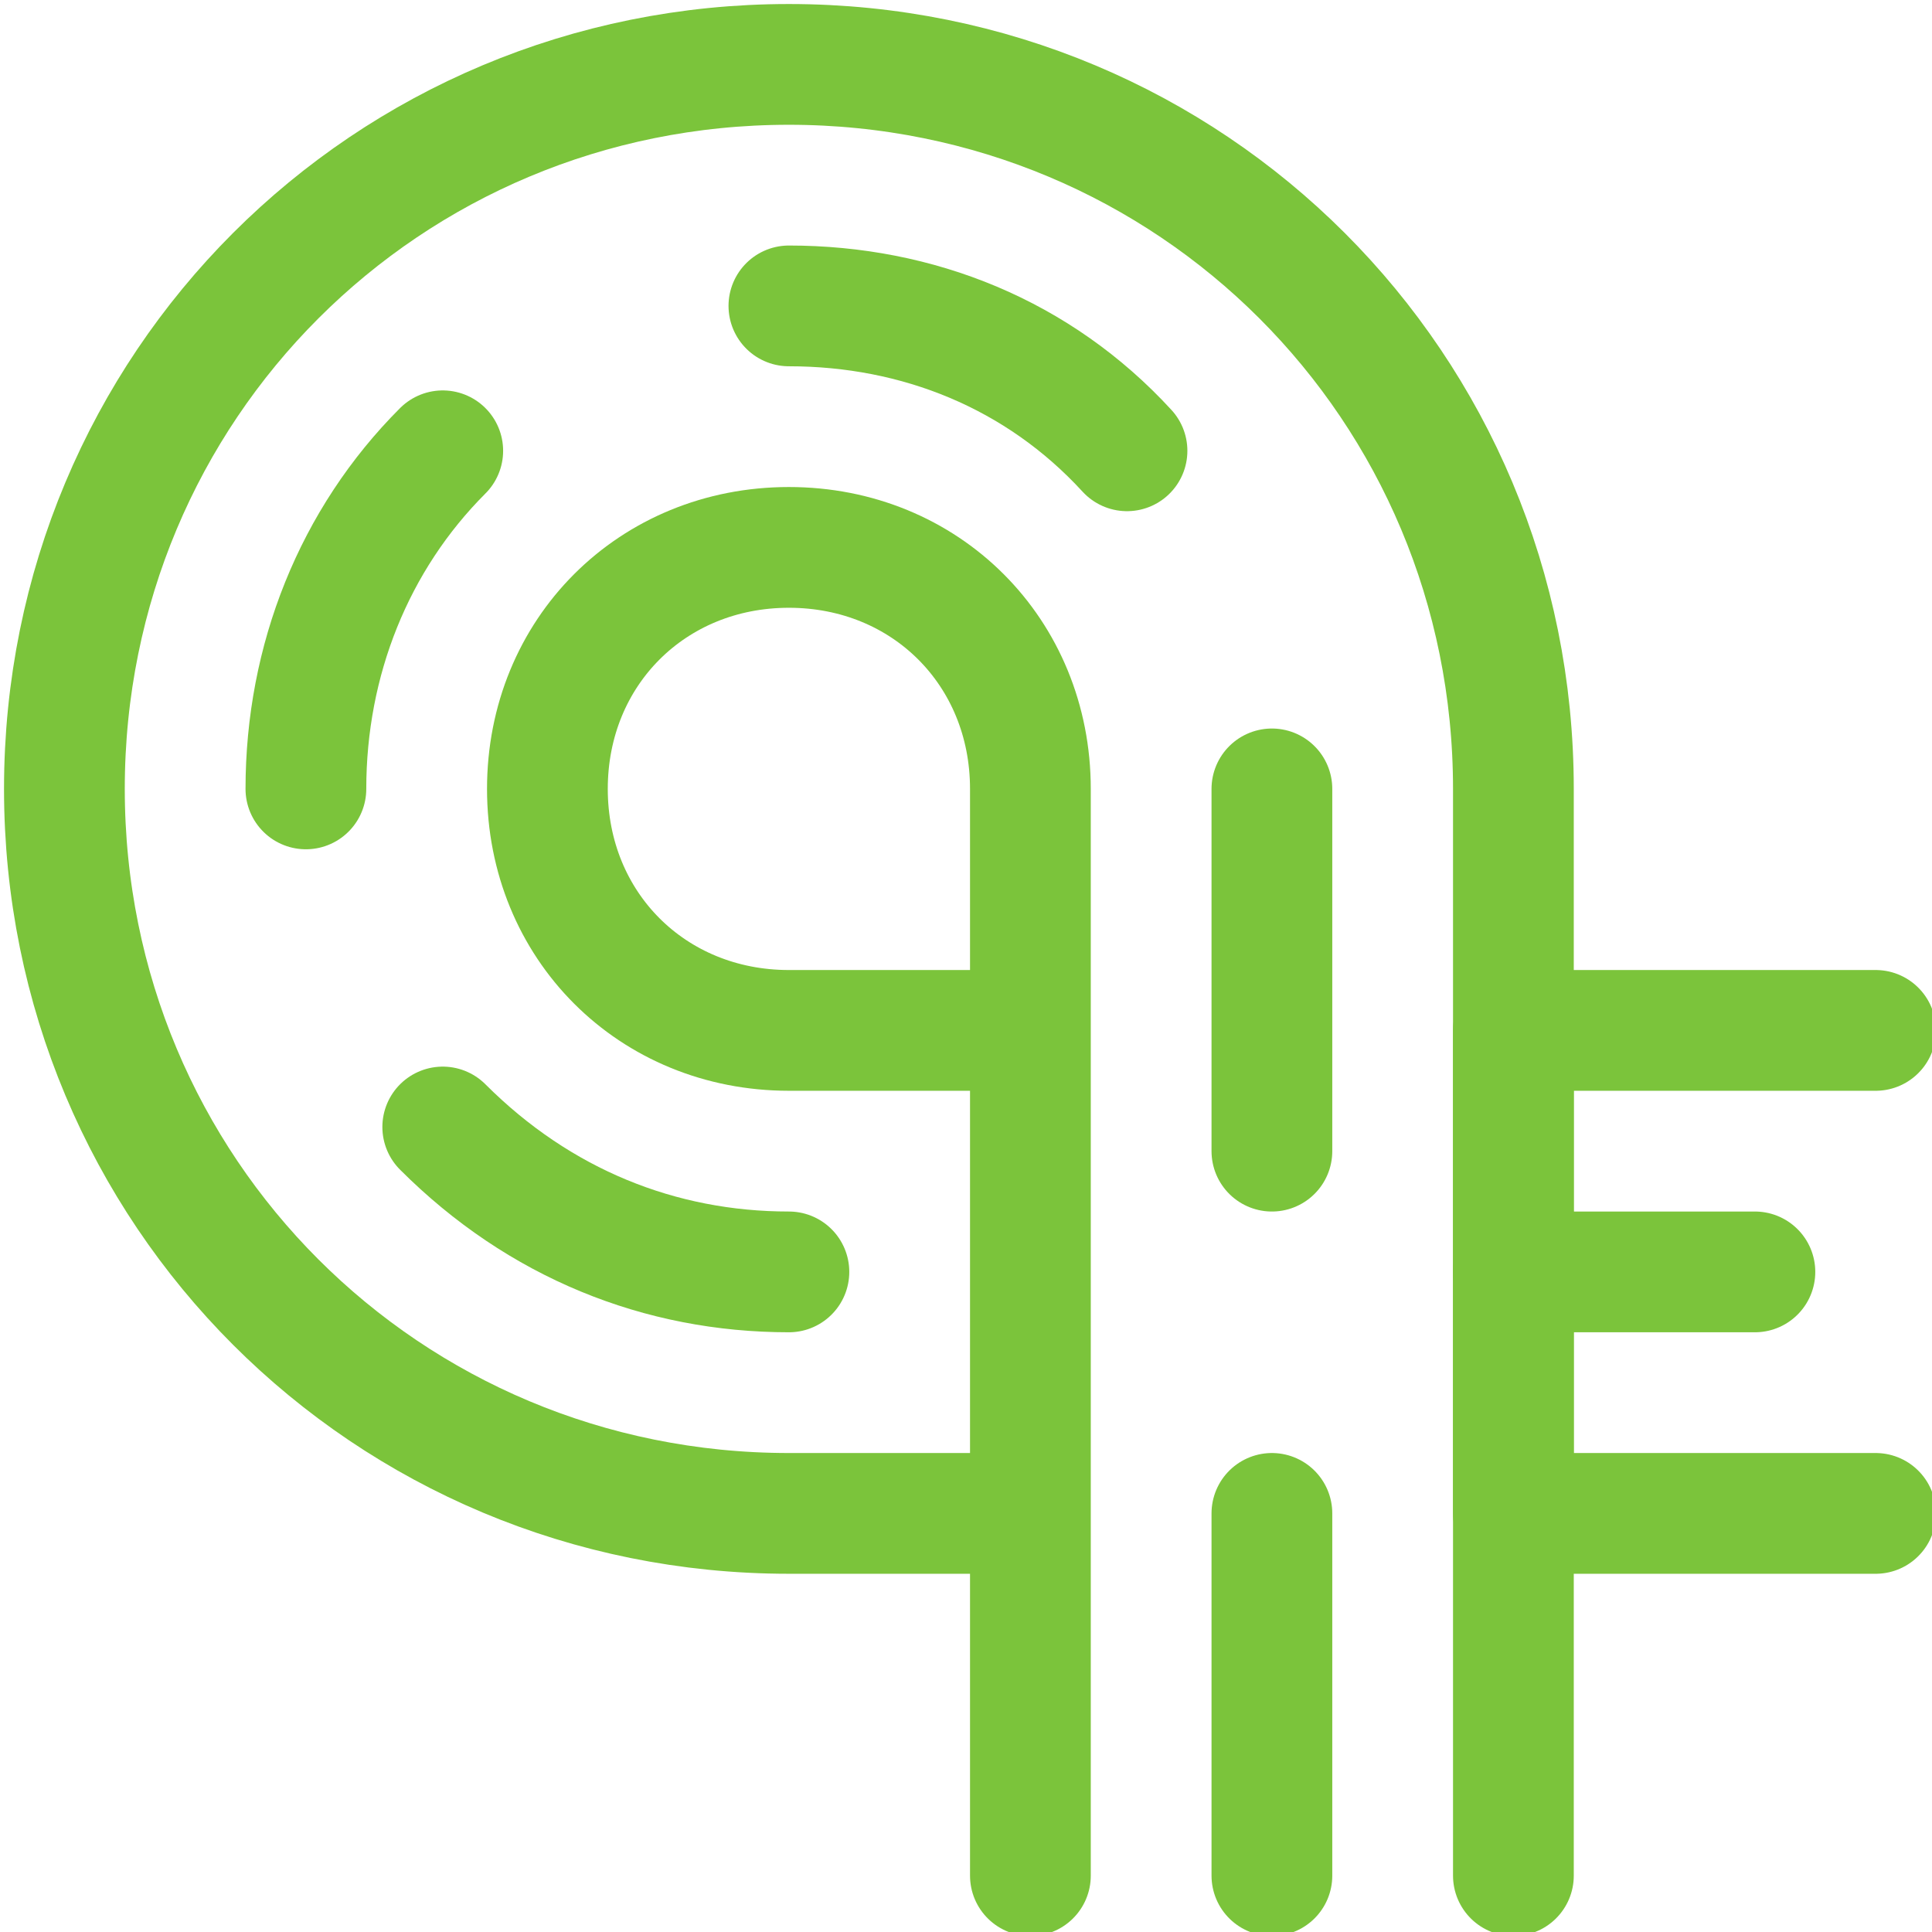
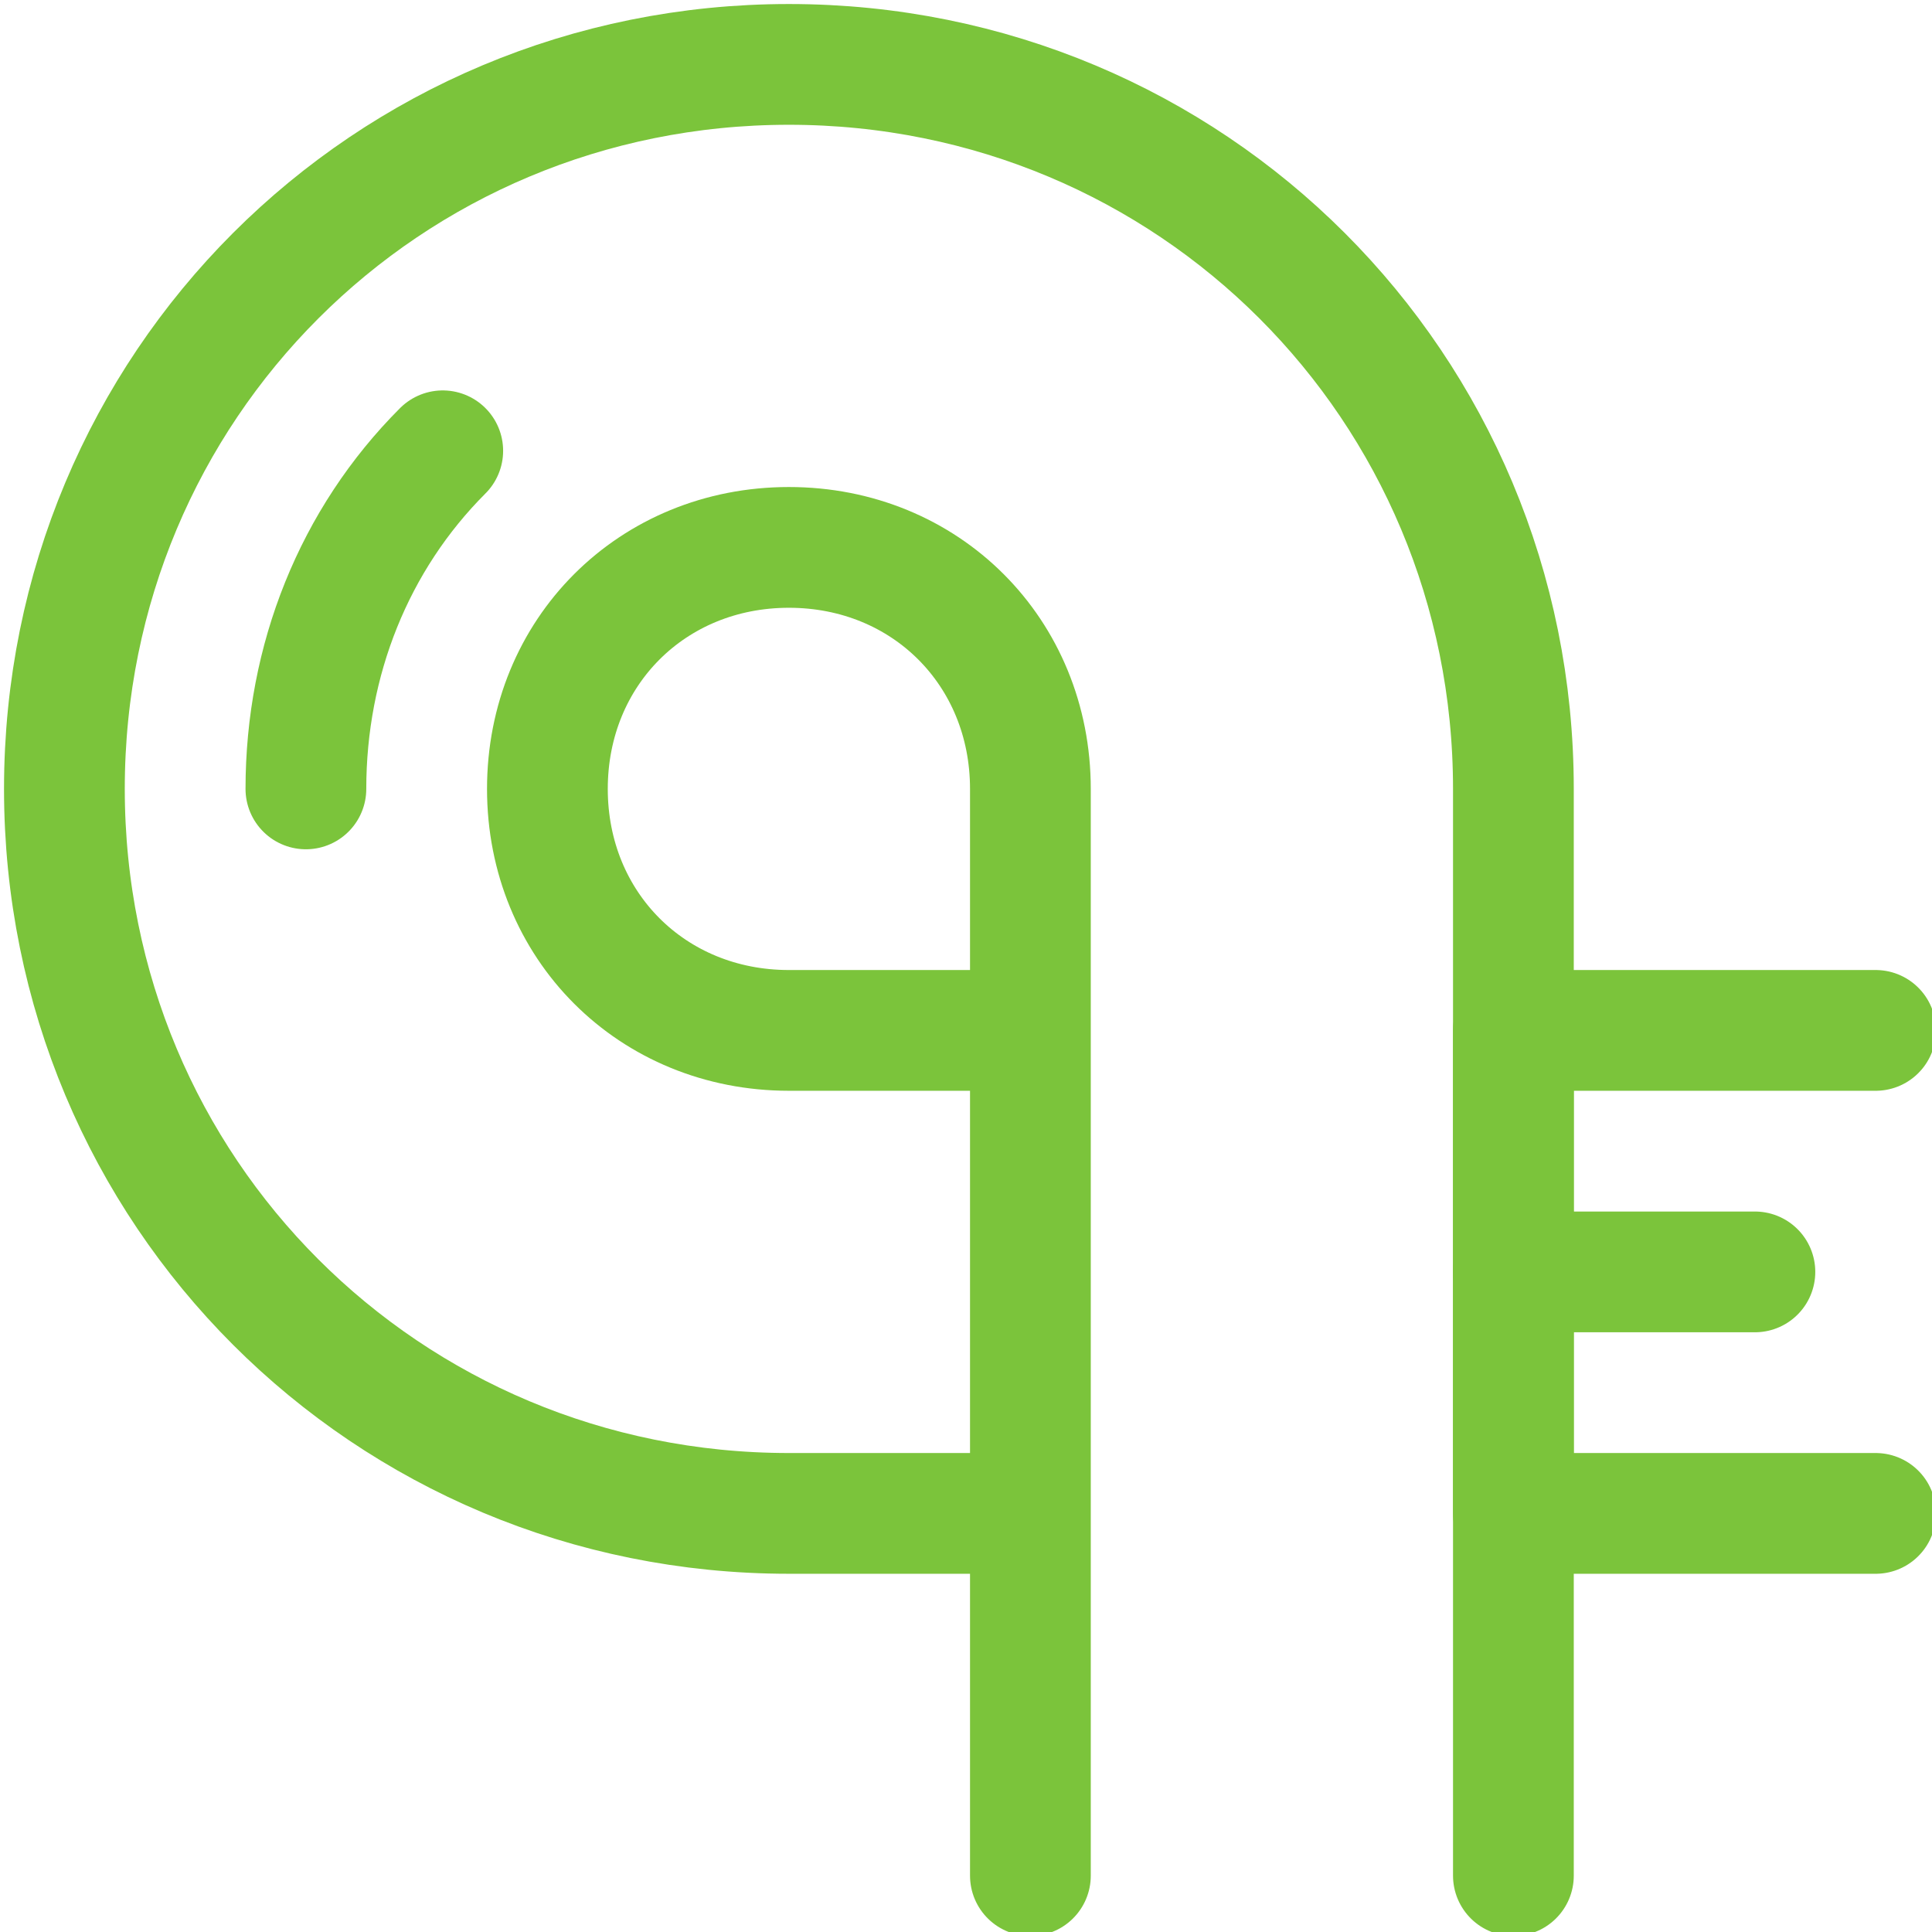
<svg xmlns="http://www.w3.org/2000/svg" version="1.1" id="Layer_1" x="0px" y="0px" viewBox="0 0 24 24" style="enable-background:new 0 0 24 24;" xml:space="preserve">
  <style type="text/css">
	.st0{fill:none;stroke:#7BC43B;stroke-width:1.5;stroke-linecap:round;stroke-linejoin:round;}
</style>
  <g id="Transportation_Roads_Lights_road-curvy">
    <g id="Group_204">
      <g id="road-curvy">
-         <path id="Shape_1611" class="st0" d="M15.8,18.8v4.5" />
-         <path id="Shape_1612" class="st0" d="M15.8,9.8v4.5" />
        <path id="Shape_1613" class="st0" d="M23.3,18.8h-4.5v-6h4.5" />
        <path id="Shape_1614" class="st0" d="M18.8,23.3V9.8c0-5-4-9-9-9s-9,4-9,9s4,9,9,9h3v-6h-3c-1.7,0-3-1.3-3-3s1.3-3,3-3s3,1.3,3,3     v13.5" />
        <path id="Shape_1615" class="st0" d="M21.8,15.8h-3" />
-         <path id="Shape_1616" class="st0" d="M9.8,3.8c1.6,0,3.1,0.6,4.2,1.8" />
        <path id="Shape_1617" class="st0" d="M3.8,9.8c0-1.6,0.6-3.1,1.7-4.2" />
-         <path id="Shape_1618" class="st0" d="M9.8,15.8c-1.6,0-3.1-0.6-4.3-1.8" />
      </g>
    </g>
  </g>
</svg>